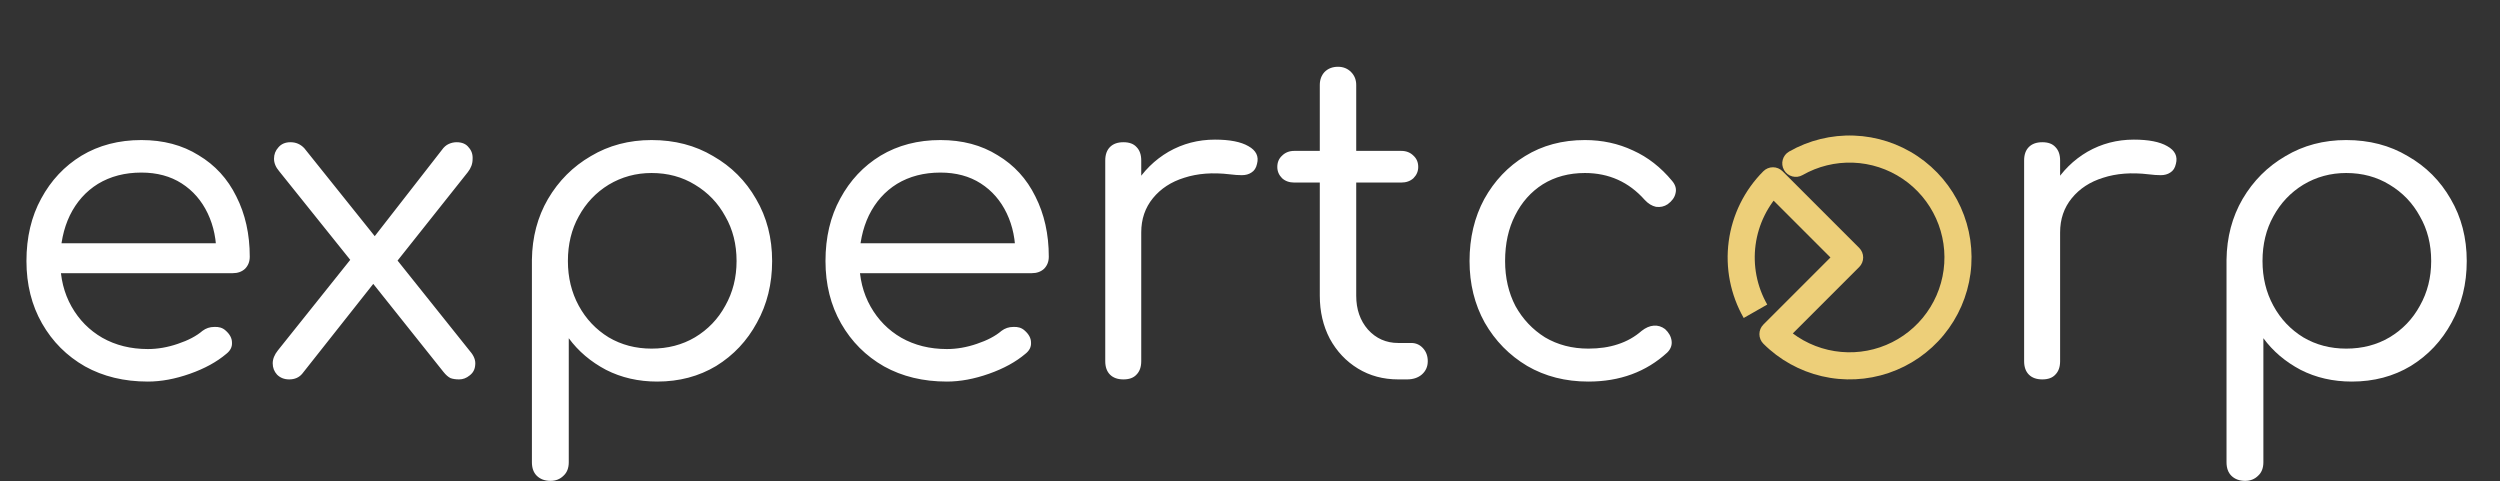
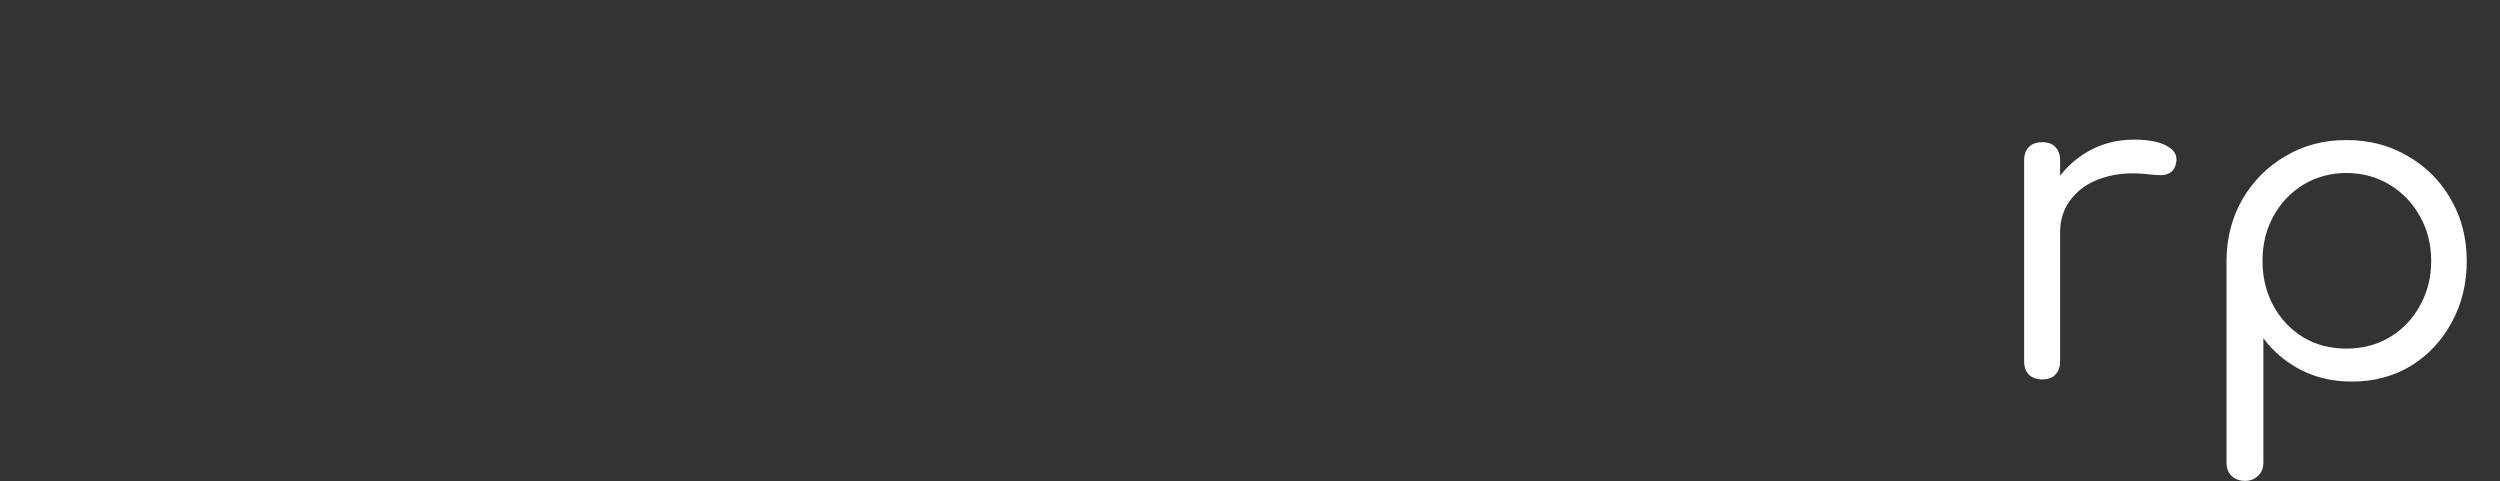
<svg xmlns="http://www.w3.org/2000/svg" width="369" height="71" viewBox="0 0 369 71" fill="none">
  <rect x="0" y="0" width="369" height="71" fill="#333333" stroke="none" />
-   <path d="M21.824 56.32C18.325 56.32 15.232 55.573 12.544 54.08C9.856 52.544 7.744 50.432 6.208 47.744C4.672 45.056 3.904 41.984 3.904 38.528C3.904 35.029 4.629 31.957 6.08 29.312C7.531 26.624 9.515 24.512 12.032 22.976C14.592 21.44 17.536 20.672 20.864 20.672C24.107 20.672 26.923 21.419 29.312 22.912C31.744 24.363 33.6 26.389 34.88 28.992C36.203 31.595 36.864 34.56 36.864 37.888C36.864 38.613 36.629 39.211 36.16 39.68C35.691 40.107 35.093 40.32 34.368 40.32H7.616V35.904H34.688L31.936 37.824C31.979 35.477 31.552 33.365 30.656 31.488C29.76 29.611 28.48 28.139 26.816 27.072C25.152 26.005 23.168 25.472 20.864 25.472C18.432 25.472 16.299 26.027 14.464 27.136C12.672 28.245 11.285 29.803 10.304 31.808C9.365 33.771 8.896 36.011 8.896 38.528C8.896 41.045 9.451 43.285 10.56 45.248C11.669 47.211 13.184 48.747 15.104 49.856C17.067 50.965 19.307 51.52 21.824 51.52C23.275 51.52 24.747 51.264 26.24 50.752C27.776 50.24 28.992 49.6 29.888 48.832C30.4 48.448 30.976 48.256 31.616 48.256C32.299 48.213 32.853 48.384 33.28 48.768C33.92 49.323 34.24 49.92 34.24 50.56C34.283 51.2 34.005 51.755 33.408 52.224C32 53.419 30.208 54.4 28.032 55.168C25.856 55.936 23.787 56.32 21.824 56.32ZM67.772 56C67.26 56 66.833 55.936 66.492 55.808C66.151 55.637 65.809 55.339 65.468 54.912L54.396 41.024L52.348 39.168L41.212 25.28C40.7 24.683 40.444 24.064 40.444 23.424C40.444 22.784 40.657 22.229 41.084 21.76C41.511 21.248 42.108 20.992 42.876 20.992C43.687 20.992 44.369 21.291 44.924 21.888L55.74 35.392L57.404 36.864L69.372 51.84C69.969 52.523 70.225 53.205 70.14 53.888C70.097 54.528 69.82 55.04 69.308 55.424C68.839 55.808 68.327 56 67.772 56ZM42.684 56C41.959 56 41.361 55.765 40.892 55.296C40.465 54.827 40.252 54.272 40.252 53.632C40.252 52.992 40.508 52.352 41.02 51.712L52.476 37.376L55.484 41.408L44.604 55.168C44.135 55.723 43.495 56 42.684 56ZM57.916 39.424L54.396 36.032L65.212 22.144C65.511 21.717 65.852 21.419 66.236 21.248C66.62 21.077 67.004 20.992 67.388 20.992C68.199 20.992 68.796 21.248 69.18 21.76C69.607 22.229 69.799 22.805 69.756 23.488C69.756 24.171 69.521 24.811 69.052 25.408L57.916 39.424ZM81.262 70.976C80.409 70.976 79.726 70.72 79.214 70.208C78.745 69.739 78.51 69.077 78.51 68.224V38.336C78.553 35.008 79.342 32.021 80.878 29.376C82.457 26.688 84.569 24.576 87.214 23.04C89.859 21.461 92.846 20.672 96.174 20.672C99.587 20.672 102.617 21.461 105.262 23.04C107.95 24.576 110.062 26.688 111.598 29.376C113.177 32.064 113.966 35.115 113.966 38.528C113.966 41.899 113.219 44.928 111.726 47.616C110.275 50.304 108.27 52.437 105.71 54.016C103.15 55.552 100.249 56.32 97.006 56.32C94.233 56.32 91.715 55.744 89.454 54.592C87.193 53.397 85.358 51.84 83.95 49.92V68.224C83.95 69.077 83.694 69.739 83.182 70.208C82.67 70.72 82.03 70.976 81.262 70.976ZM96.174 51.456C98.563 51.456 100.697 50.901 102.574 49.792C104.494 48.64 105.987 47.083 107.054 45.12C108.163 43.157 108.718 40.96 108.718 38.528C108.718 36.053 108.163 33.856 107.054 31.936C105.987 29.973 104.494 28.416 102.574 27.264C100.697 26.112 98.563 25.536 96.174 25.536C93.87 25.536 91.758 26.112 89.838 27.264C87.961 28.416 86.489 29.973 85.422 31.936C84.355 33.856 83.822 36.053 83.822 38.528C83.822 40.96 84.355 43.157 85.422 45.12C86.489 47.083 87.961 48.64 89.838 49.792C91.715 50.901 93.827 51.456 96.174 51.456ZM139.762 56.32C136.263 56.32 133.17 55.573 130.482 54.08C127.794 52.544 125.682 50.432 124.146 47.744C122.61 45.056 121.842 41.984 121.842 38.528C121.842 35.029 122.567 31.957 124.018 29.312C125.468 26.624 127.452 24.512 129.97 22.976C132.53 21.44 135.474 20.672 138.802 20.672C142.044 20.672 144.86 21.419 147.25 22.912C149.682 24.363 151.538 26.389 152.818 28.992C154.14 31.595 154.802 34.56 154.802 37.888C154.802 38.613 154.567 39.211 154.097 39.68C153.628 40.107 153.031 40.32 152.306 40.32H125.554V35.904H152.626L149.874 37.824C149.916 35.477 149.49 33.365 148.594 31.488C147.698 29.611 146.418 28.139 144.754 27.072C143.09 26.005 141.106 25.472 138.802 25.472C136.37 25.472 134.236 26.027 132.402 27.136C130.61 28.245 129.223 29.803 128.242 31.808C127.303 33.771 126.834 36.011 126.834 38.528C126.834 41.045 127.388 43.285 128.498 45.248C129.607 47.211 131.122 48.747 133.042 49.856C135.004 50.965 137.244 51.52 139.762 51.52C141.212 51.52 142.684 51.264 144.178 50.752C145.714 50.24 146.93 49.6 147.826 48.832C148.338 48.448 148.914 48.256 149.554 48.256C150.236 48.213 150.791 48.384 151.218 48.768C151.858 49.323 152.178 49.92 152.178 50.56C152.22 51.2 151.943 51.755 151.346 52.224C149.938 53.419 148.146 54.4 145.97 55.168C143.794 55.936 141.724 56.32 139.762 56.32ZM165.503 34.304C165.588 31.701 166.25 29.376 167.487 27.328C168.767 25.237 170.431 23.595 172.479 22.4C174.57 21.205 176.852 20.608 179.327 20.608C181.503 20.608 183.146 20.928 184.255 21.568C185.407 22.208 185.834 23.083 185.535 24.192C185.407 24.789 185.13 25.216 184.703 25.472C184.319 25.728 183.85 25.856 183.295 25.856C182.783 25.856 182.186 25.813 181.503 25.728C178.986 25.429 176.746 25.6 174.783 26.24C172.863 26.837 171.327 27.84 170.175 29.248C169.023 30.656 168.447 32.341 168.447 34.304H165.503ZM165.823 56C164.97 56 164.308 55.765 163.839 55.296C163.37 54.827 163.135 54.165 163.135 53.312V23.68C163.135 22.827 163.37 22.165 163.839 21.696C164.308 21.227 164.97 20.992 165.823 20.992C166.676 20.992 167.316 21.227 167.743 21.696C168.212 22.165 168.447 22.827 168.447 23.68V53.312C168.447 54.165 168.212 54.827 167.743 55.296C167.316 55.765 166.676 56 165.823 56ZM206.386 56C204.167 56 202.183 55.467 200.434 54.4C198.685 53.333 197.298 51.861 196.274 49.984C195.293 48.107 194.802 45.995 194.802 43.648V12.544C194.802 11.776 195.037 11.136 195.506 10.624C196.018 10.112 196.679 9.856 197.49 9.856C198.258 9.856 198.898 10.112 199.41 10.624C199.922 11.136 200.178 11.776 200.178 12.544V43.648C200.178 45.653 200.754 47.317 201.906 48.64C203.101 49.963 204.594 50.624 206.386 50.624H208.306C208.989 50.624 209.565 50.88 210.034 51.392C210.503 51.904 210.738 52.544 210.738 53.312C210.738 54.123 210.439 54.784 209.842 55.296C209.287 55.765 208.562 56 207.666 56H206.386ZM191.026 26.944C190.301 26.944 189.703 26.731 189.234 26.304C188.765 25.835 188.53 25.28 188.53 24.64C188.53 23.957 188.765 23.403 189.234 22.976C189.703 22.507 190.301 22.272 191.026 22.272H206.834C207.559 22.272 208.157 22.507 208.626 22.976C209.095 23.403 209.33 23.957 209.33 24.64C209.33 25.28 209.095 25.835 208.626 26.304C208.157 26.731 207.559 26.944 206.834 26.944H191.026ZM234.44 56.32C231.069 56.32 228.061 55.552 225.416 54.016C222.771 52.437 220.68 50.304 219.144 47.616C217.651 44.928 216.904 41.899 216.904 38.528C216.904 35.115 217.629 32.064 219.08 29.376C220.573 26.688 222.579 24.576 225.096 23.04C227.656 21.461 230.6 20.672 233.928 20.672C236.488 20.672 238.856 21.184 241.032 22.208C243.208 23.189 245.128 24.683 246.792 26.688C247.304 27.285 247.475 27.904 247.304 28.544C247.176 29.141 246.792 29.675 246.152 30.144C245.64 30.485 245.064 30.613 244.424 30.528C243.827 30.4 243.272 30.059 242.76 29.504C240.413 26.859 237.469 25.536 233.928 25.536C231.581 25.536 229.512 26.091 227.72 27.2C225.971 28.309 224.605 29.845 223.624 31.808C222.643 33.728 222.152 35.968 222.152 38.528C222.152 41.003 222.664 43.221 223.688 45.184C224.755 47.104 226.205 48.64 228.04 49.792C229.917 50.901 232.051 51.456 234.44 51.456C236.061 51.456 237.512 51.243 238.792 50.816C240.115 50.389 241.288 49.728 242.312 48.832C242.909 48.363 243.507 48.107 244.104 48.064C244.701 48.021 245.256 48.192 245.768 48.576C246.323 49.088 246.643 49.664 246.728 50.304C246.813 50.944 246.6 51.52 246.088 52.032C242.973 54.891 239.091 56.32 234.44 56.32Z" fill="white" />
  <path d="M301.128 34.304C301.213 31.701 301.875 29.376 303.112 27.328C304.392 25.237 306.056 23.595 308.104 22.4C310.195 21.205 312.477 20.608 314.952 20.608C317.128 20.608 318.771 20.928 319.88 21.568C321.032 22.208 321.459 23.083 321.16 24.192C321.032 24.789 320.755 25.216 320.328 25.472C319.944 25.728 319.475 25.856 318.92 25.856C318.408 25.856 317.811 25.813 317.128 25.728C314.611 25.429 312.371 25.6 310.408 26.24C308.488 26.837 306.952 27.84 305.8 29.248C304.648 30.656 304.072 32.341 304.072 34.304H301.128ZM301.448 56C300.595 56 299.933 55.765 299.464 55.296C298.995 54.827 298.76 54.165 298.76 53.312V23.68C298.76 22.827 298.995 22.165 299.464 21.696C299.933 21.227 300.595 20.992 301.448 20.992C302.301 20.992 302.941 21.227 303.368 21.696C303.837 22.165 304.072 22.827 304.072 23.68V53.312C304.072 54.165 303.837 54.827 303.368 55.296C302.941 55.765 302.301 56 301.448 56ZM331.387 70.976C330.534 70.976 329.851 70.72 329.339 70.208C328.87 69.739 328.635 69.077 328.635 68.224V38.336C328.678 35.008 329.467 32.021 331.003 29.376C332.582 26.688 334.694 24.576 337.339 23.04C339.984 21.461 342.971 20.672 346.299 20.672C349.712 20.672 352.742 21.461 355.387 23.04C358.075 24.576 360.187 26.688 361.723 29.376C363.302 32.064 364.091 35.115 364.091 38.528C364.091 41.899 363.344 44.928 361.851 47.616C360.4 50.304 358.395 52.437 355.835 54.016C353.275 55.552 350.374 56.32 347.131 56.32C344.358 56.32 341.84 55.744 339.579 54.592C337.318 53.397 335.483 51.84 334.075 49.92V68.224C334.075 69.077 333.819 69.739 333.307 70.208C332.795 70.72 332.155 70.976 331.387 70.976ZM346.299 51.456C348.688 51.456 350.822 50.901 352.699 49.792C354.619 48.64 356.112 47.083 357.179 45.12C358.288 43.157 358.843 40.96 358.843 38.528C358.843 36.053 358.288 33.856 357.179 31.936C356.112 29.973 354.619 28.416 352.699 27.264C350.822 26.112 348.688 25.536 346.299 25.536C343.995 25.536 341.883 26.112 339.963 27.264C338.086 28.416 336.614 29.973 335.547 31.936C334.48 33.856 333.947 36.053 333.947 38.528C333.947 40.96 334.48 43.157 335.547 45.12C336.614 47.083 338.086 48.64 339.963 49.792C341.84 50.901 343.952 51.456 346.299 51.456Z" fill="white" />
-   <path d="M261.687 26.687L263.101 25.273C262.726 24.898 262.217 24.687 261.687 24.687C261.156 24.687 260.648 24.898 260.272 25.273L261.687 26.687ZM273.004 38.002L274.418 39.417C274.794 39.042 275.004 38.533 275.004 38.002C275.004 37.472 274.794 36.963 274.418 36.588L273.004 38.002ZM261.688 49.318L260.274 47.904C259.898 48.279 259.688 48.788 259.688 49.318C259.688 49.849 259.899 50.358 260.274 50.733L261.688 49.318ZM288.859 40.122L290.841 40.388L288.859 40.122ZM264.07 22.37C263.111 22.918 262.777 24.139 263.325 25.099C263.873 26.058 265.095 26.391 266.054 25.843L264.07 22.37ZM260.844 44.952C259.32 42.284 258.716 39.19 259.124 36.145L255.16 35.614C254.635 39.528 255.412 43.506 257.37 46.935L260.844 44.952ZM259.124 36.145C259.532 33.1 260.929 30.274 263.101 28.101L260.272 25.273C257.48 28.066 255.684 31.699 255.16 35.614L259.124 36.145ZM260.273 28.101L271.59 39.417L274.418 36.588L263.101 25.273L260.273 28.101ZM271.59 36.588L260.274 47.904L263.102 50.732L274.418 39.417L271.59 36.588ZM260.274 50.733C262.648 53.105 265.638 54.766 268.906 55.529L269.815 51.633C267.273 51.04 264.948 49.748 263.101 47.903L260.274 50.733ZM268.906 55.529C272.174 56.292 275.591 56.126 278.77 55.05L277.487 51.261C275.015 52.098 272.357 52.227 269.815 51.633L268.906 55.529ZM278.77 55.05C281.949 53.974 284.764 52.031 286.897 49.44L283.808 46.898C282.149 48.913 279.96 50.424 277.487 51.261L278.77 55.05ZM286.897 49.44C289.03 46.849 290.396 43.714 290.841 40.388L286.876 39.857C286.53 42.444 285.467 44.883 283.808 46.898L286.897 49.44ZM290.841 40.388C291.286 37.061 290.792 33.677 289.416 30.616L285.768 32.257C286.839 34.638 287.223 37.27 286.876 39.857L290.841 40.388ZM289.416 30.616C288.039 27.556 285.834 24.941 283.05 23.067L280.817 26.386C282.982 27.843 284.697 29.877 285.768 32.257L289.416 30.616ZM283.05 23.067C280.266 21.194 277.013 20.135 273.66 20.012L273.513 24.009C276.121 24.105 278.651 24.928 280.817 26.386L283.05 23.067ZM273.66 20.012C270.306 19.889 266.984 20.706 264.07 22.37L266.054 25.843C268.32 24.549 270.904 23.914 273.513 24.009L273.66 20.012Z" fill="#EDCF79" />
</svg>